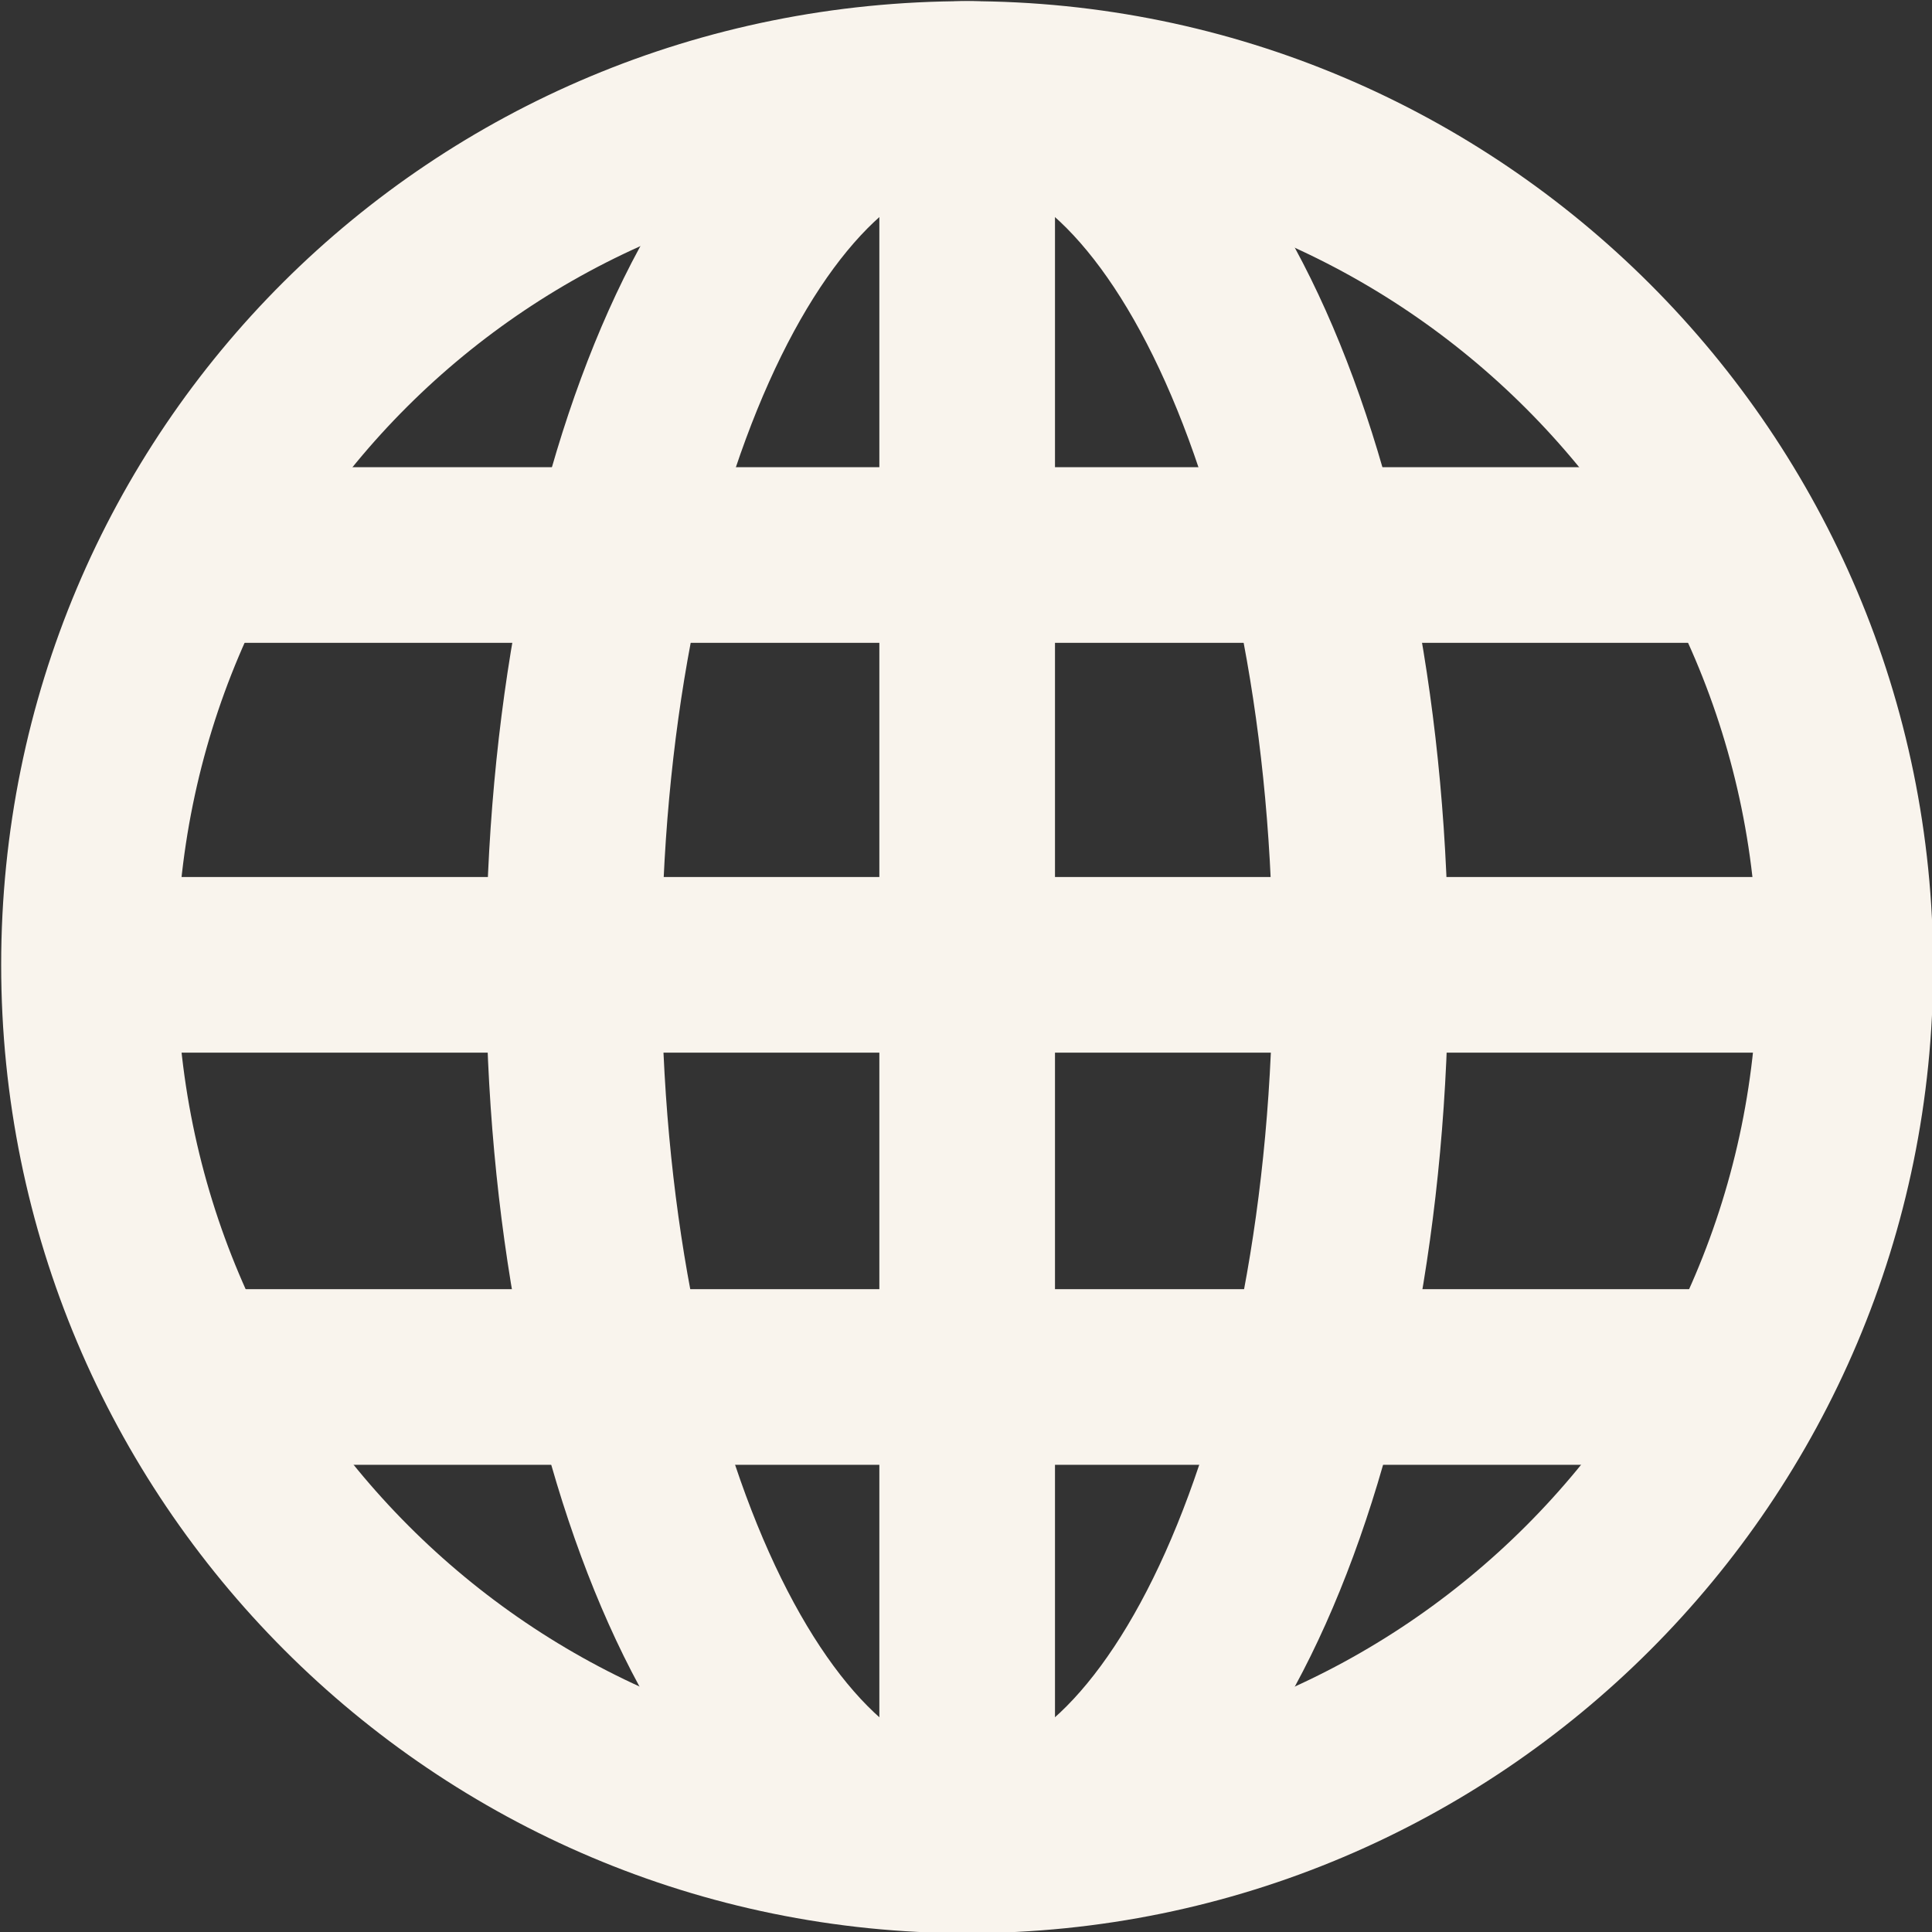
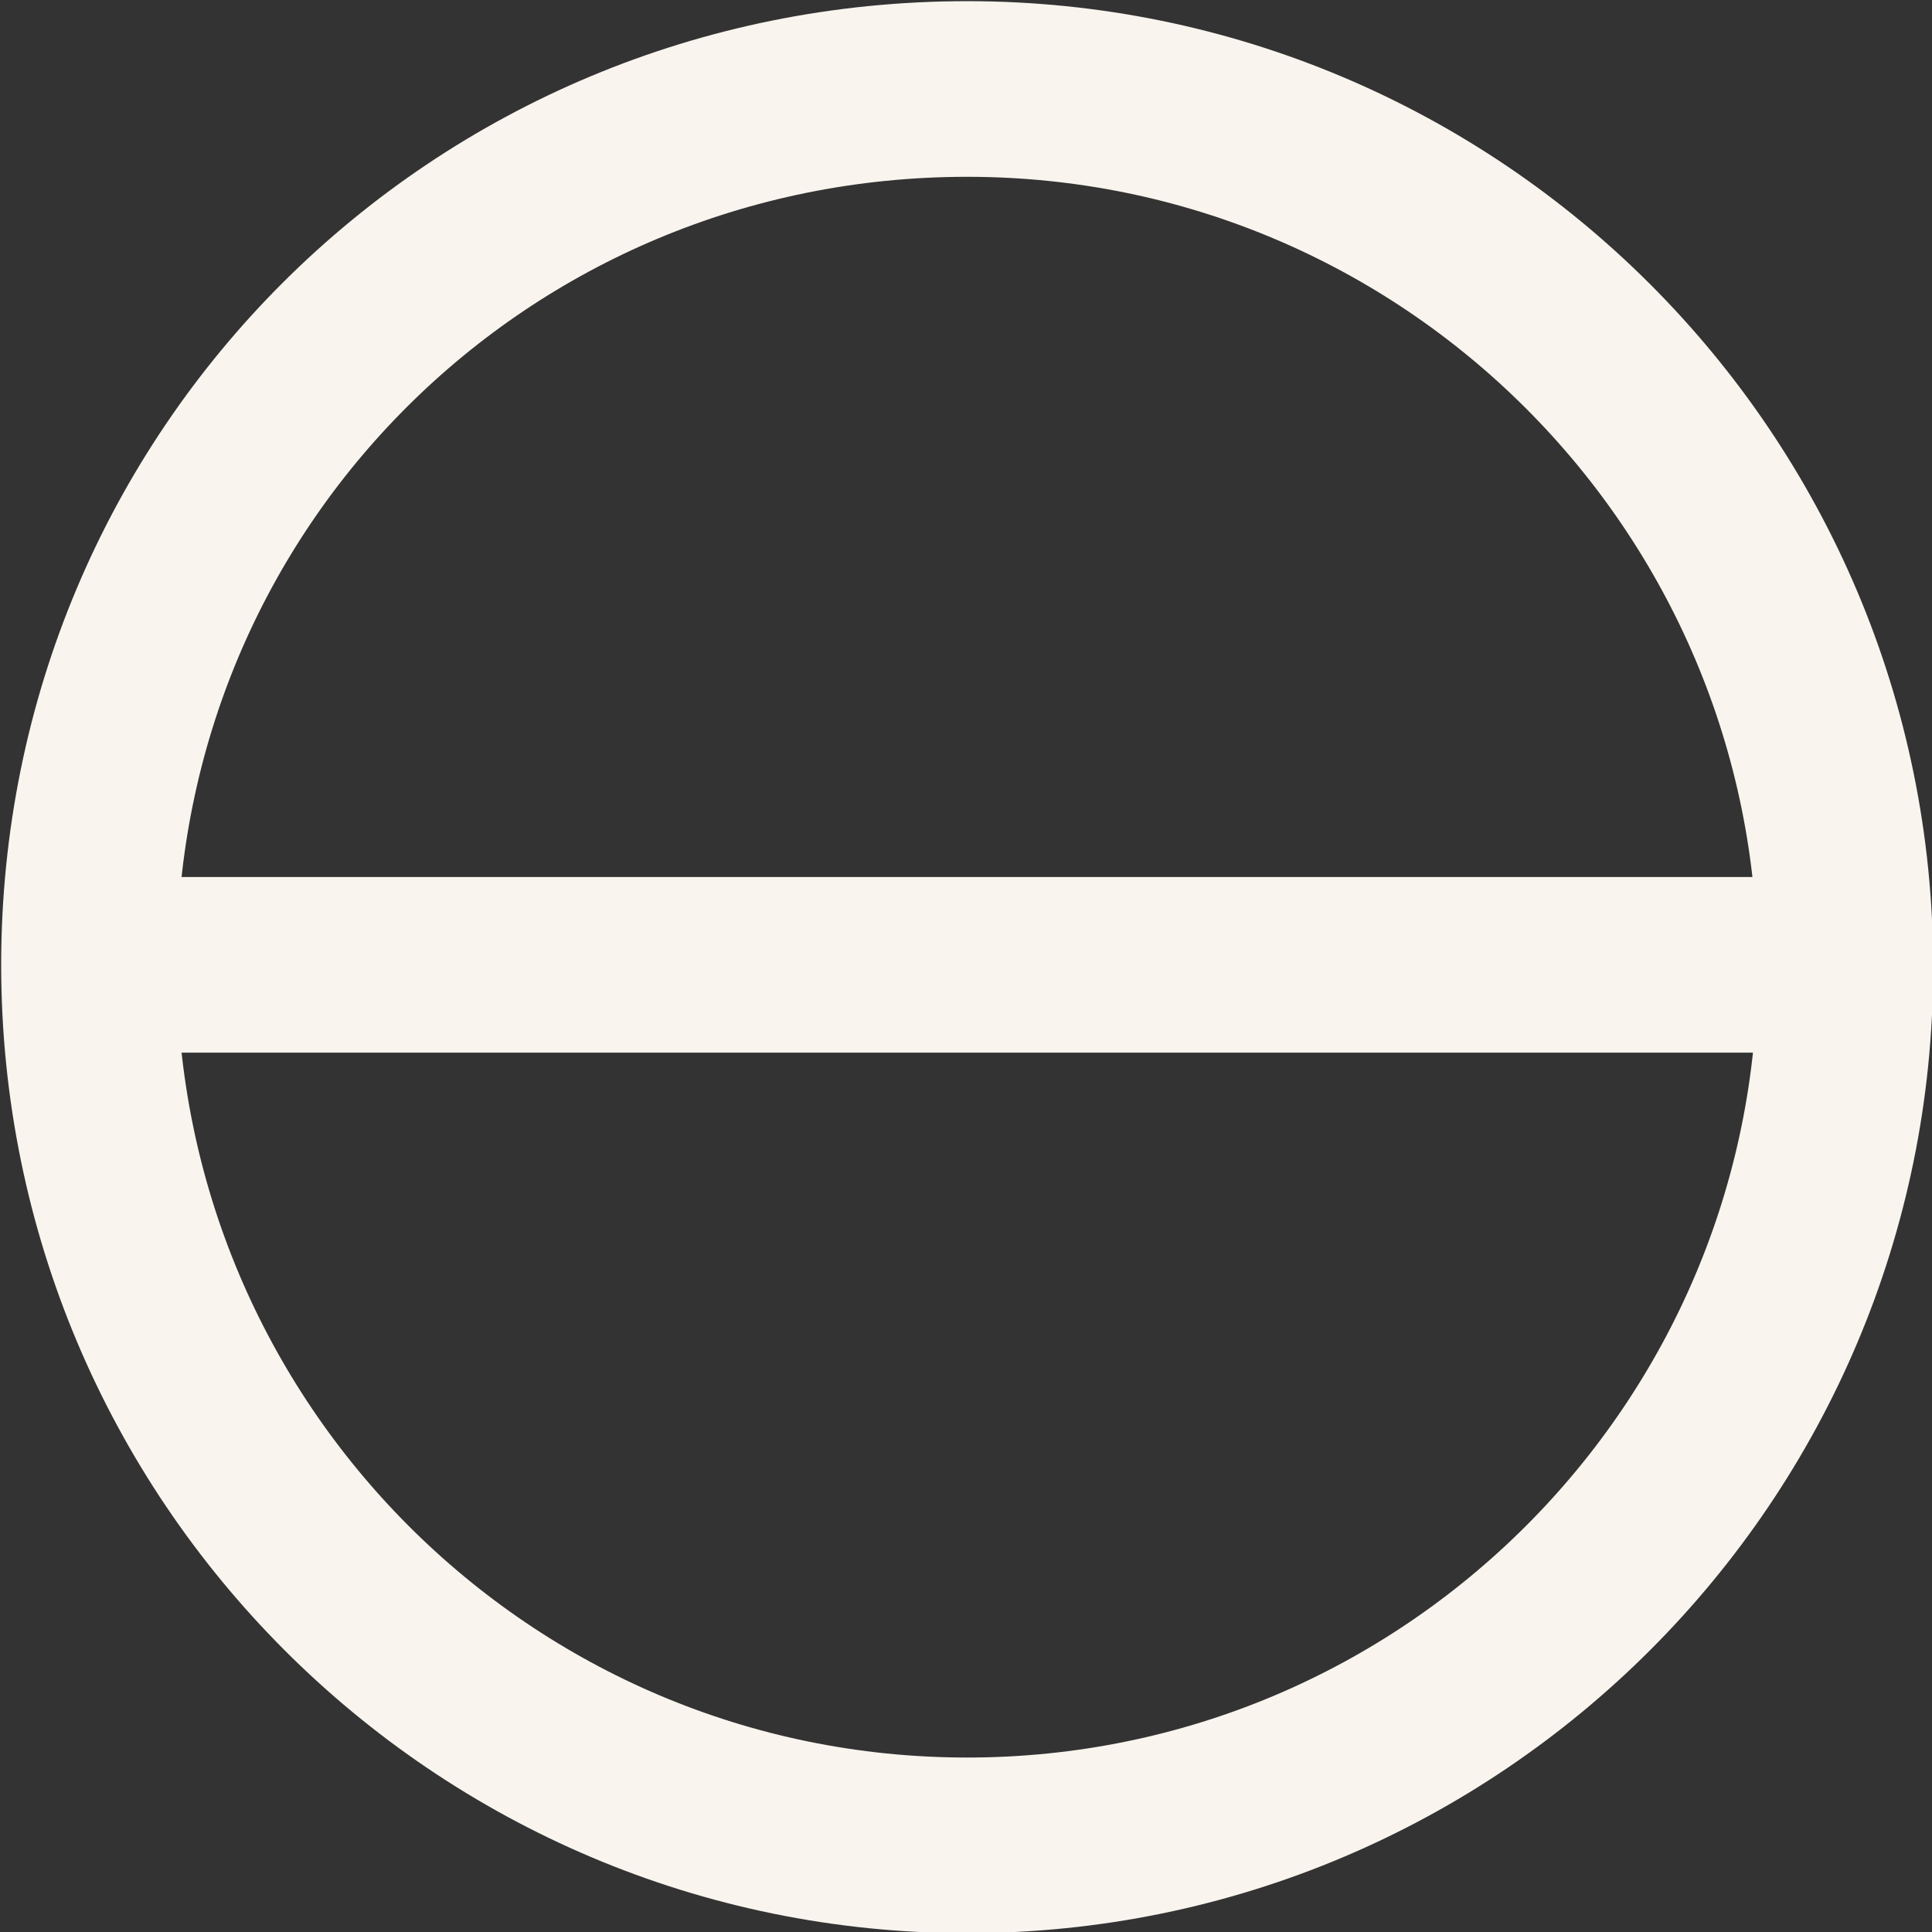
<svg xmlns="http://www.w3.org/2000/svg" version="1.1" viewBox="0 0 8.25 8.25">
  <rect x="0" y="0" width="8.25" height="8.25" fill="#333333" stroke="none" />
  <defs>
    <style>
      .cls-1 {
        fill: none;
        stroke: #f9f4ed;
        stroke-miterlimit: 2.61;
        stroke-width: .75px;
      }
    </style>
  </defs>
  <g>
    <g id="Layer_1">
      <g>
-         <path class="cls-1" d="M4.13.38c2.07,0,3.75,1.68,3.75,3.75s-1.68,3.75-3.75,3.75S.38,6.2.38,4.12,2.05.38,4.13.38h0Z" />
-         <path class="cls-1" d="M4.13.38c.93,0,1.68,1.68,1.68,3.75s-.75,3.75-1.68,3.75-1.68-1.68-1.68-3.75S3.2.38,4.13.38h0Z" />
+         <path class="cls-1" d="M4.13.38c2.07,0,3.75,1.68,3.75,3.75s-1.68,3.75-3.75,3.75S.38,6.2.38,4.12,2.05.38,4.13.38Z" />
        <line class="cls-1" x1=".37" y1="4.12" x2="7.88" y2="4.12" />
-         <line class="cls-1" x1=".88" y1="2.37" x2="7.37" y2="2.37" />
-         <line class="cls-1" x1=".88" y1="5.88" x2="7.37" y2="5.88" />
-         <line class="cls-1" x1="4.13" y1=".38" x2="4.13" y2="7.87" />
      </g>
    </g>
  </g>
</svg>